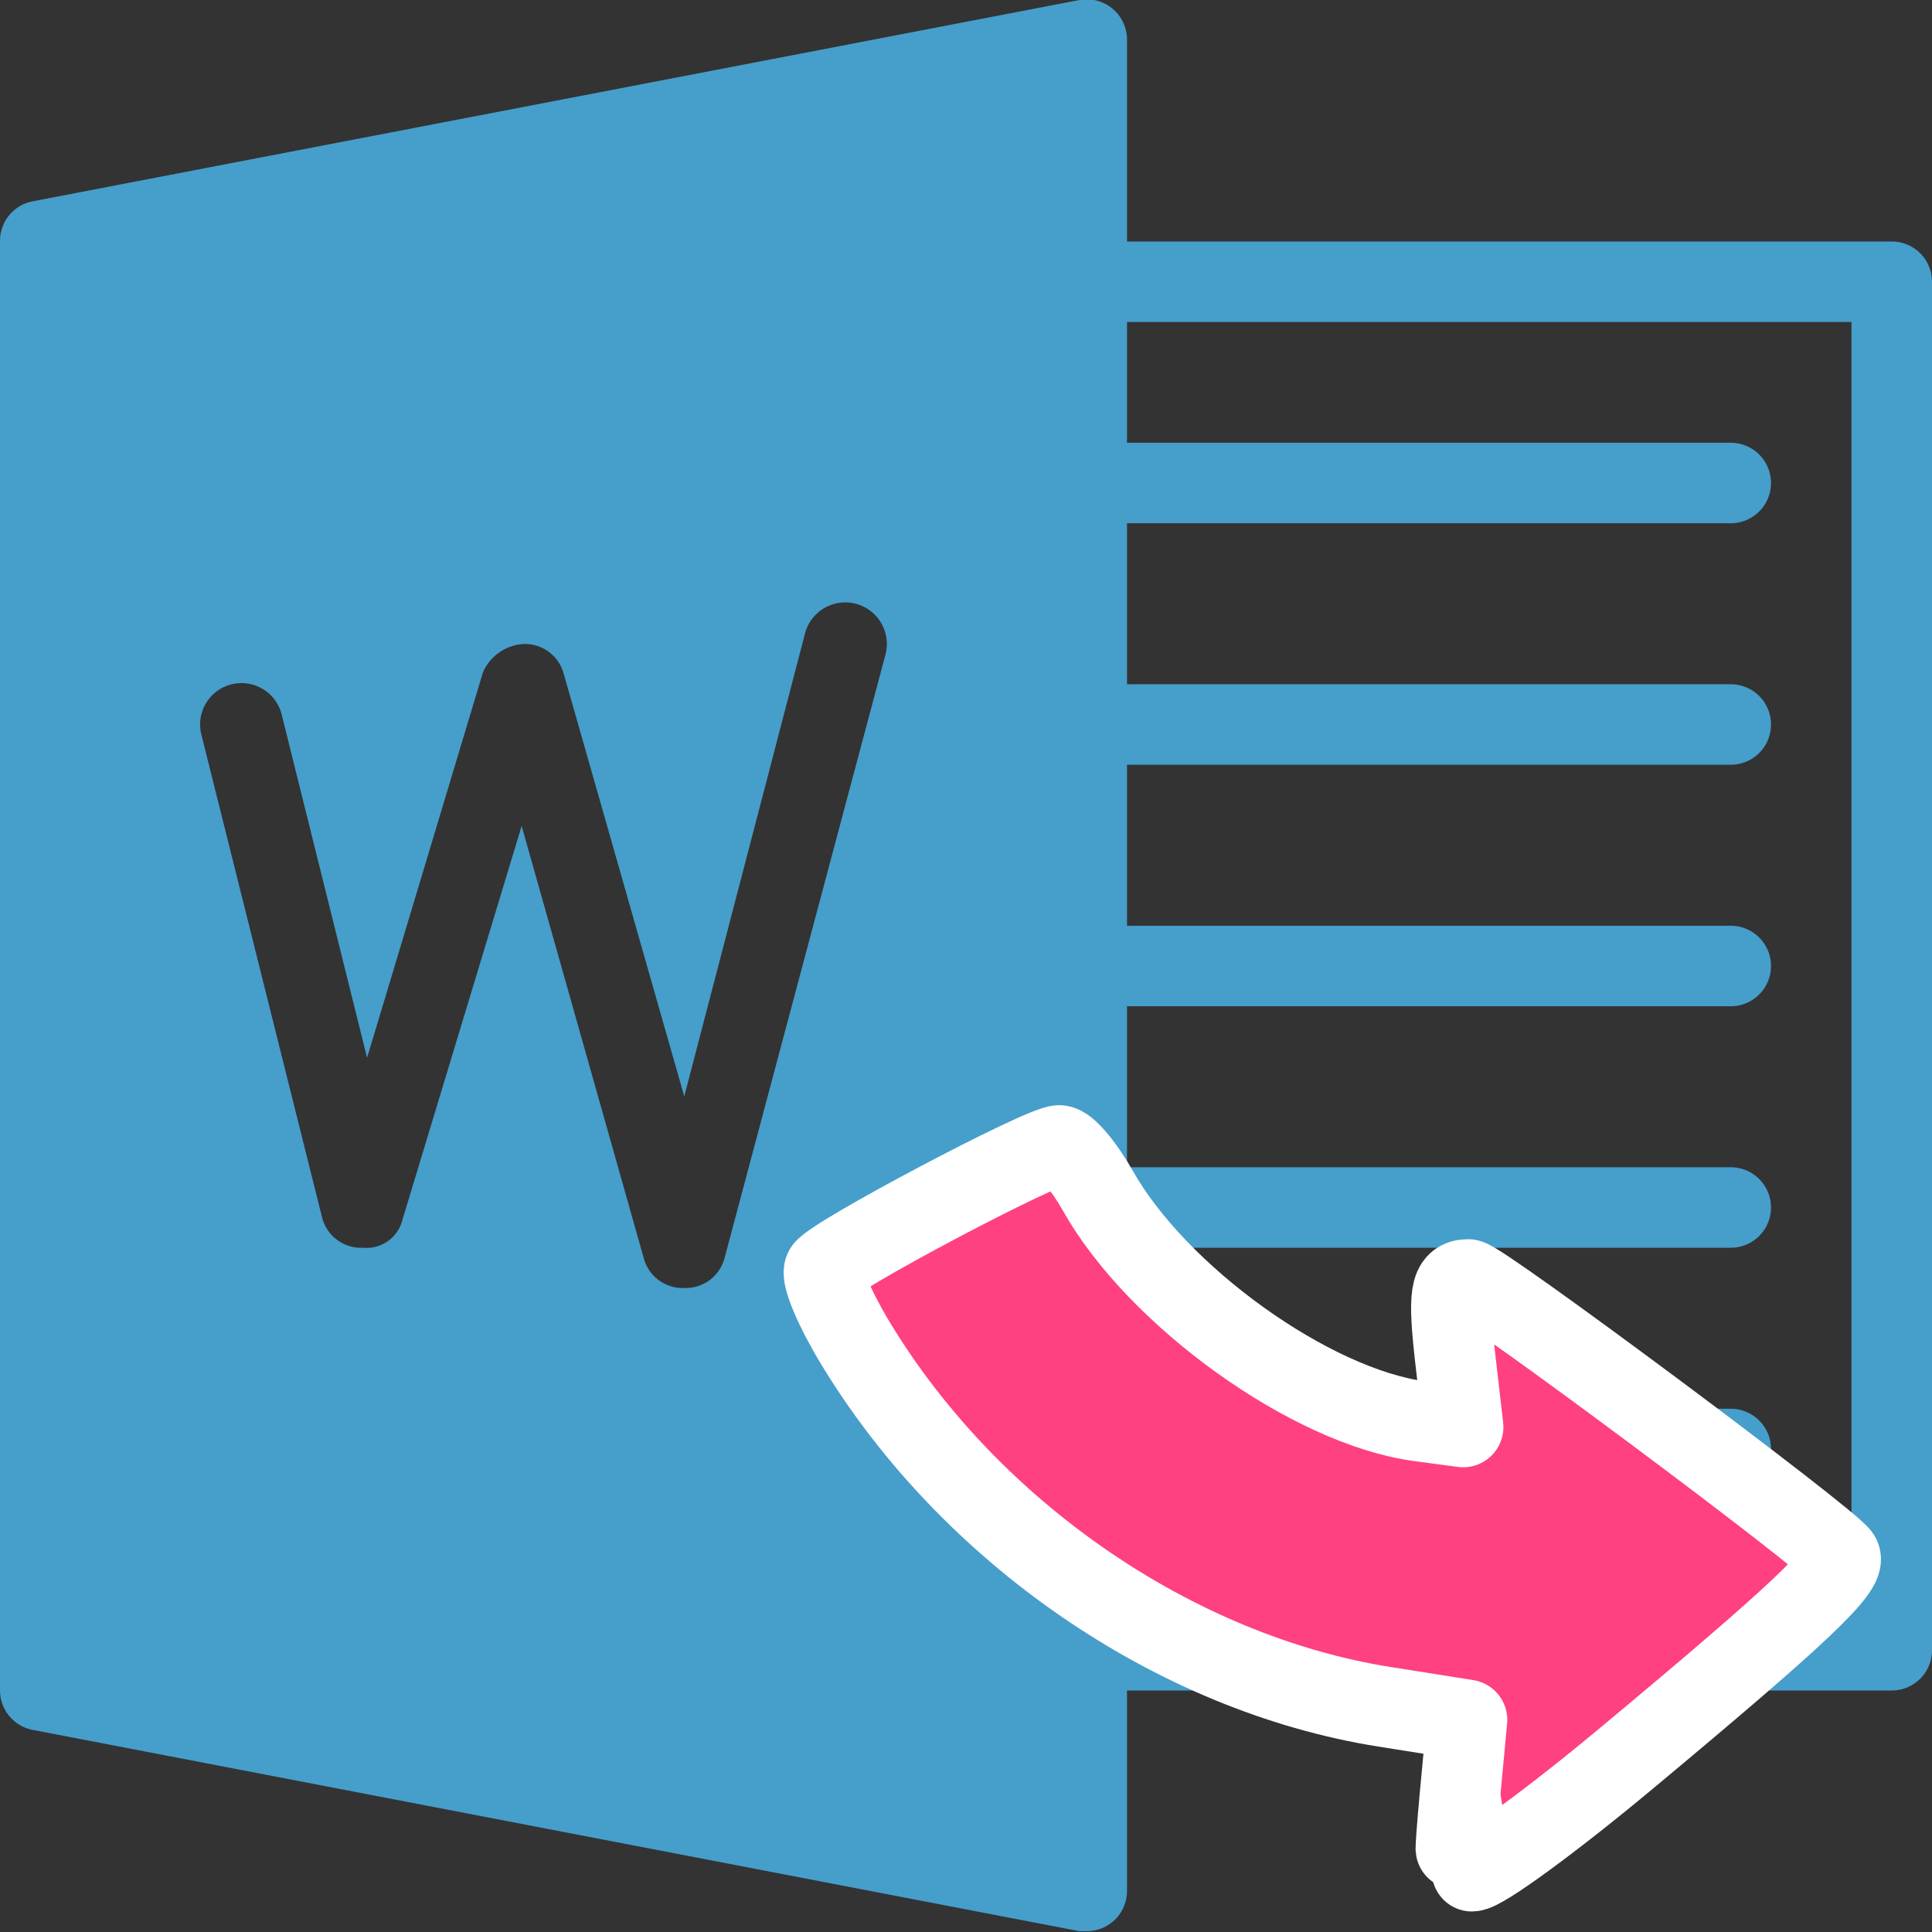
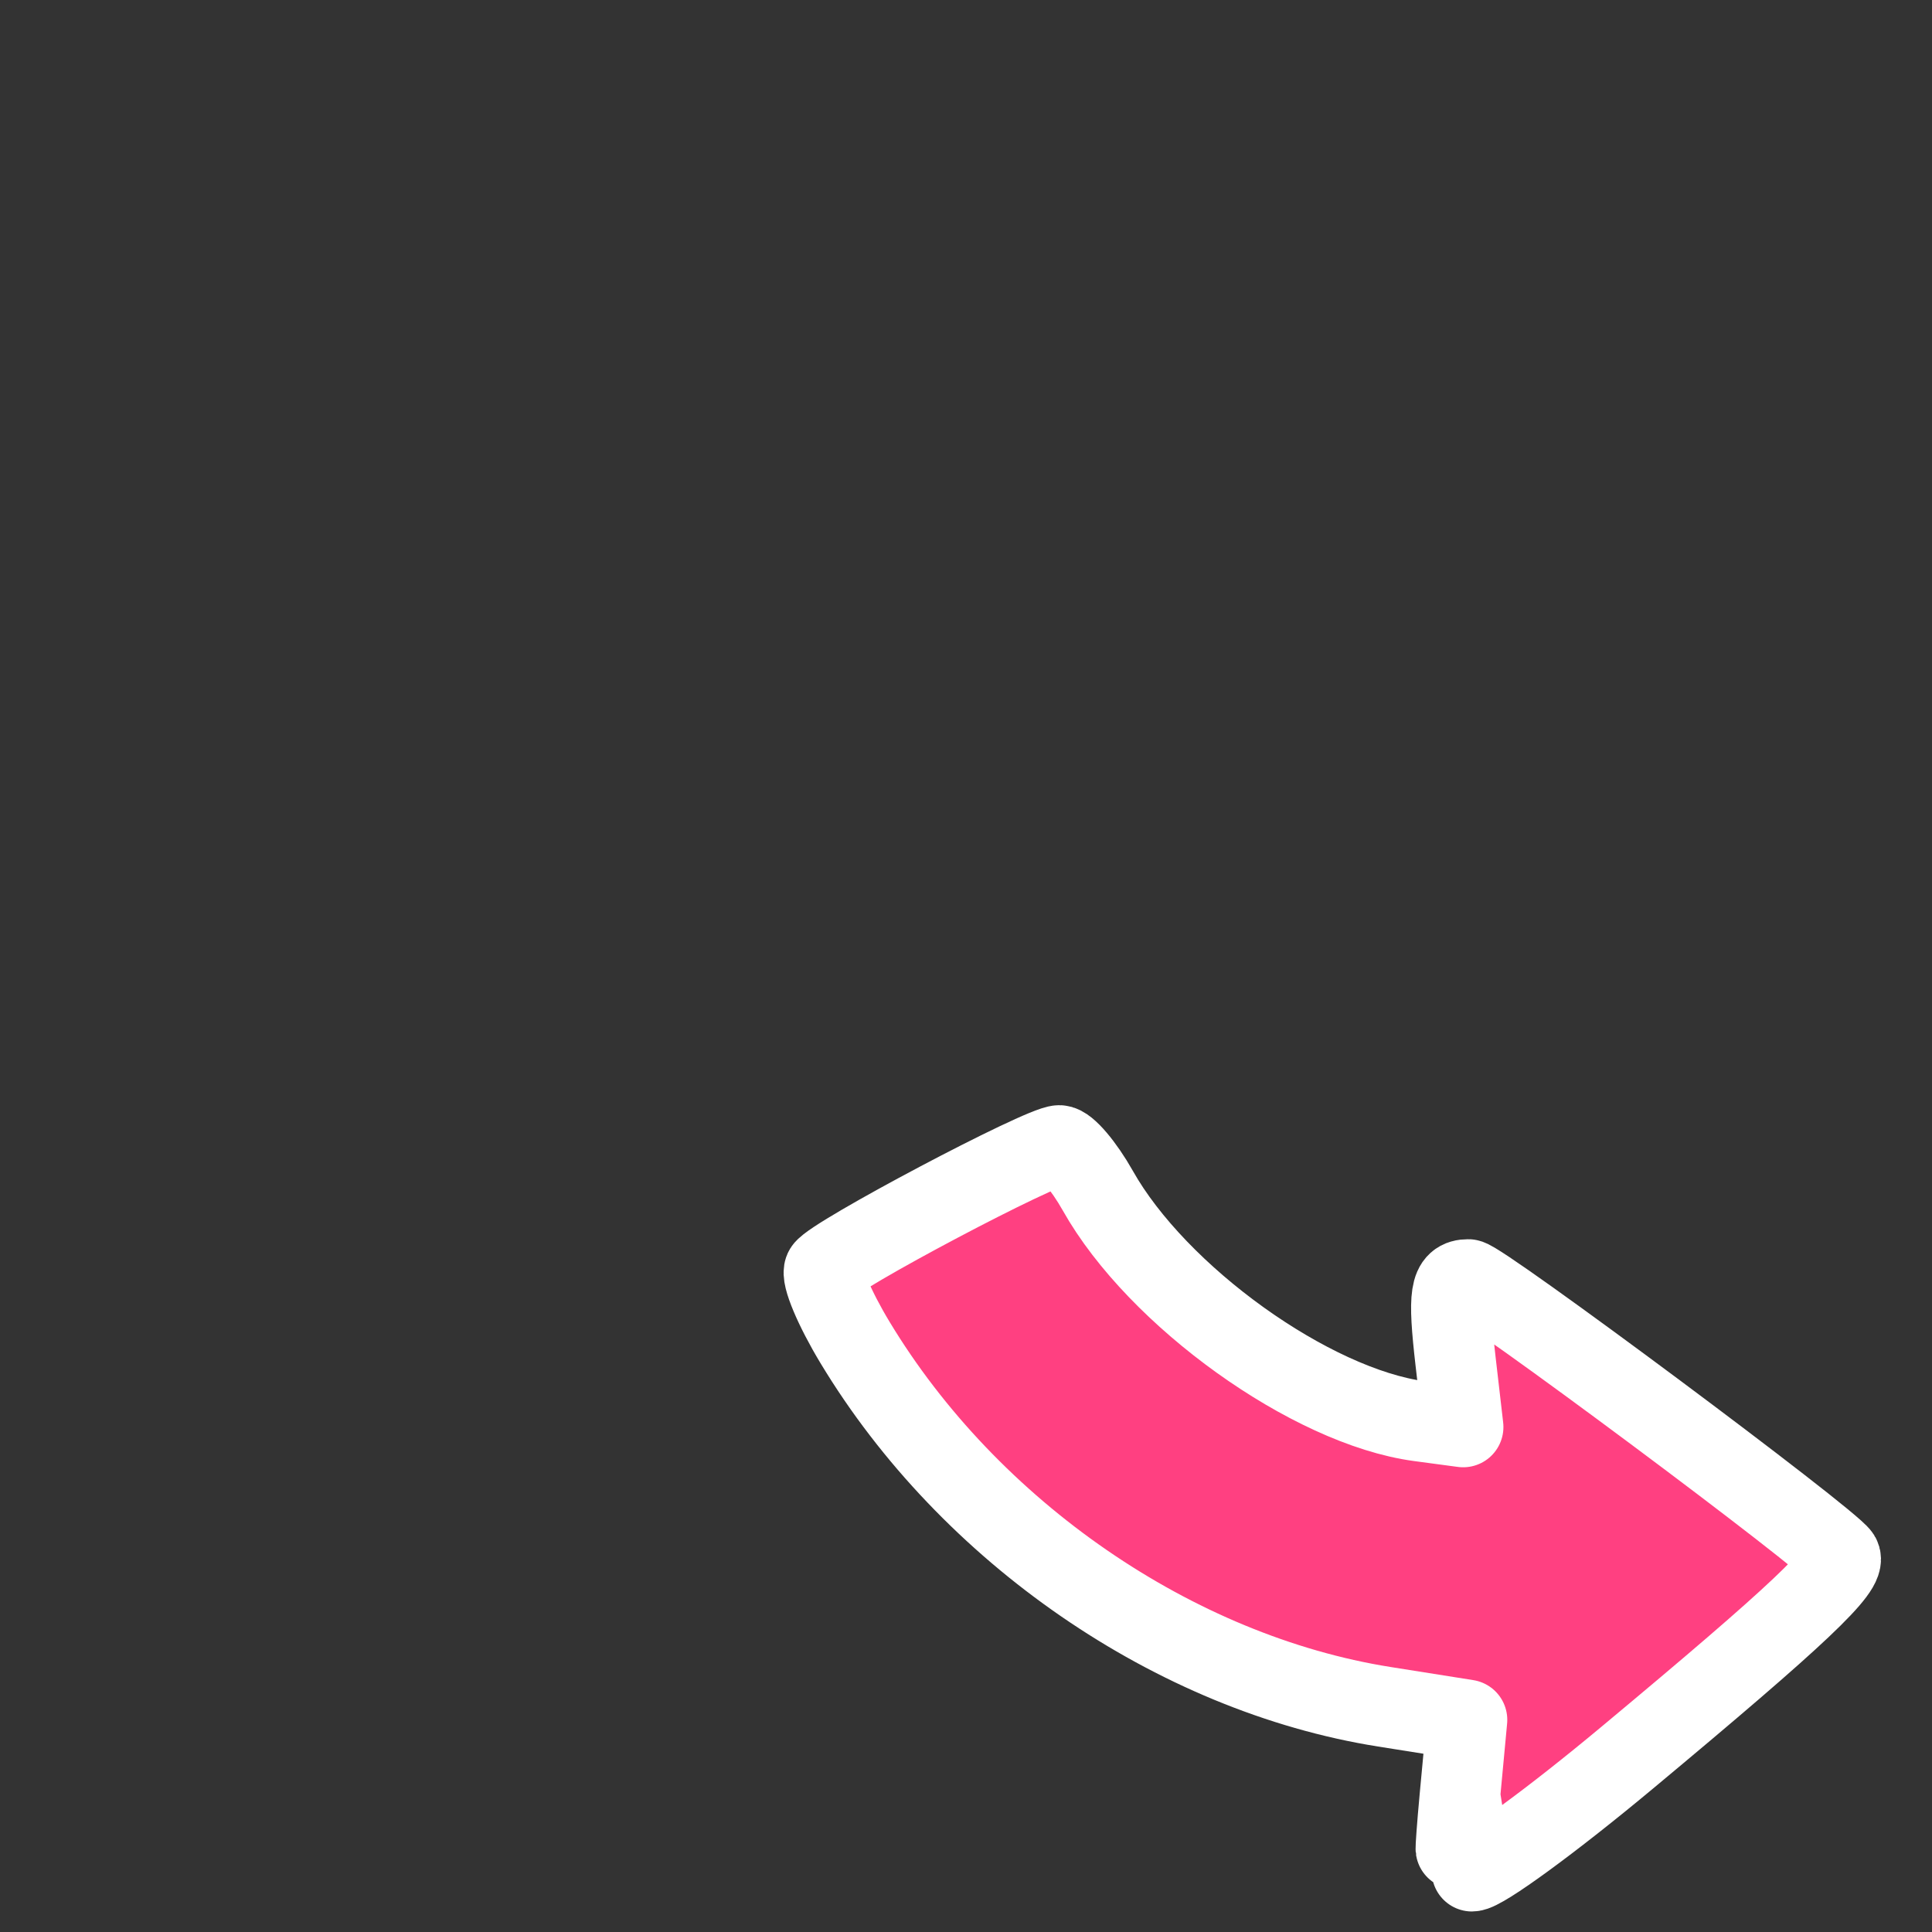
<svg xmlns="http://www.w3.org/2000/svg" width="24" height="24" style="">
  <rect width="100%" height="100%" fill="#333333" stroke="none" />
  <rect id="backgroundrect" width="100%" height="100%" x="0" y="0" fill="none" stroke="none" />
  <title />
  <g style="" class="currentLayer">
    <title>Layer 1</title>
    <g id="Word">
-       <path id="svg_1" fill="#469ecb" d="m23.5,3l-9.5,0l0,-2.5a0.5,0.5 0 0 0 -0.59,-0.5l-13,2.5a0.5,0.5 0 0 0 -0.41,0.5l0,18a0.5,0.5 0 0 0 0.41,0.49l13,2.5l0.09,0a0.5,0.5 0 0 0 0.5,-0.5l0,-2.49l9.5,0a0.5,0.5 0 0 0 0.5,-0.5l0,-17a0.5,0.5 0 0 0 -0.5,-0.5zm-12.5,5.13l-2,7.5a0.5,0.5 0 0 1 -0.5,0.37l0,0a0.5,0.5 0 0 1 -0.5,-0.36l-1.52,-5.38l-1.48,4.89a0.46,0.46 0 0 1 -0.49,0.35a0.5,0.5 0 0 1 -0.51,-0.38l-1.5,-6a0.5,0.5 0 0 1 1,-0.24l1.06,4.26l1.44,-4.79a0.59,0.59 0 0 1 0.5,-0.35a0.5,0.5 0 0 1 0.5,0.36l1.5,5.26l1.5,-5.75a0.5,0.5 0 0 1 1,0.26zm12,11.87l-9,0l0,-1.5l7.5,0a0.5,0.5 0 0 0 0,-1l-7.5,0l0,-2l7.5,0a0.5,0.5 0 0 0 0,-1l-7.5,0l0,-2l7.5,0a0.5,0.5 0 0 0 0,-1l-7.5,0l0,-2l7.5,0a0.5,0.5 0 0 0 0,-1l-7.5,0l0,-2l7.5,0a0.5,0.5 0 0 0 0,-1l-7.5,0l0,-1.5l9,0l0,16z" />
-     </g>
+       </g>
    <path fill="#ff4081" stroke="#ffffff" style="color: rgb(0, 0, 0);" stroke-width="1" stroke-linejoin="round" stroke-dashoffset="" fill-rule="nonzero" marker-start="" marker-mid="" marker-end="" id="svg_2" d="M18.136,22.305 L18.224,21.365 L17.196,21.202 C14.593,20.788 12.042,19.032 10.621,16.676 C10.366,16.254 10.195,15.847 10.242,15.772 C10.348,15.6 12.94,14.229 13.159,14.229 C13.249,14.229 13.463,14.482 13.637,14.79 C14.375,16.103 16.285,17.473 17.631,17.654 L18.176,17.727 L18.082,16.914 C17.985,16.071 18.012,15.894 18.24,15.894 C18.386,15.894 22.733,19.132 22.857,19.334 C22.951,19.486 22.353,20.052 20.212,21.836 C19.283,22.611 18.416,23.245 18.285,23.245 L18.136,22.305 z C18.077,23.245 18.059,23.133 18.136,22.305" class="" opacity="1" fill-opacity="1" filter="" stroke-opacity="1" />
  </g>
</svg>